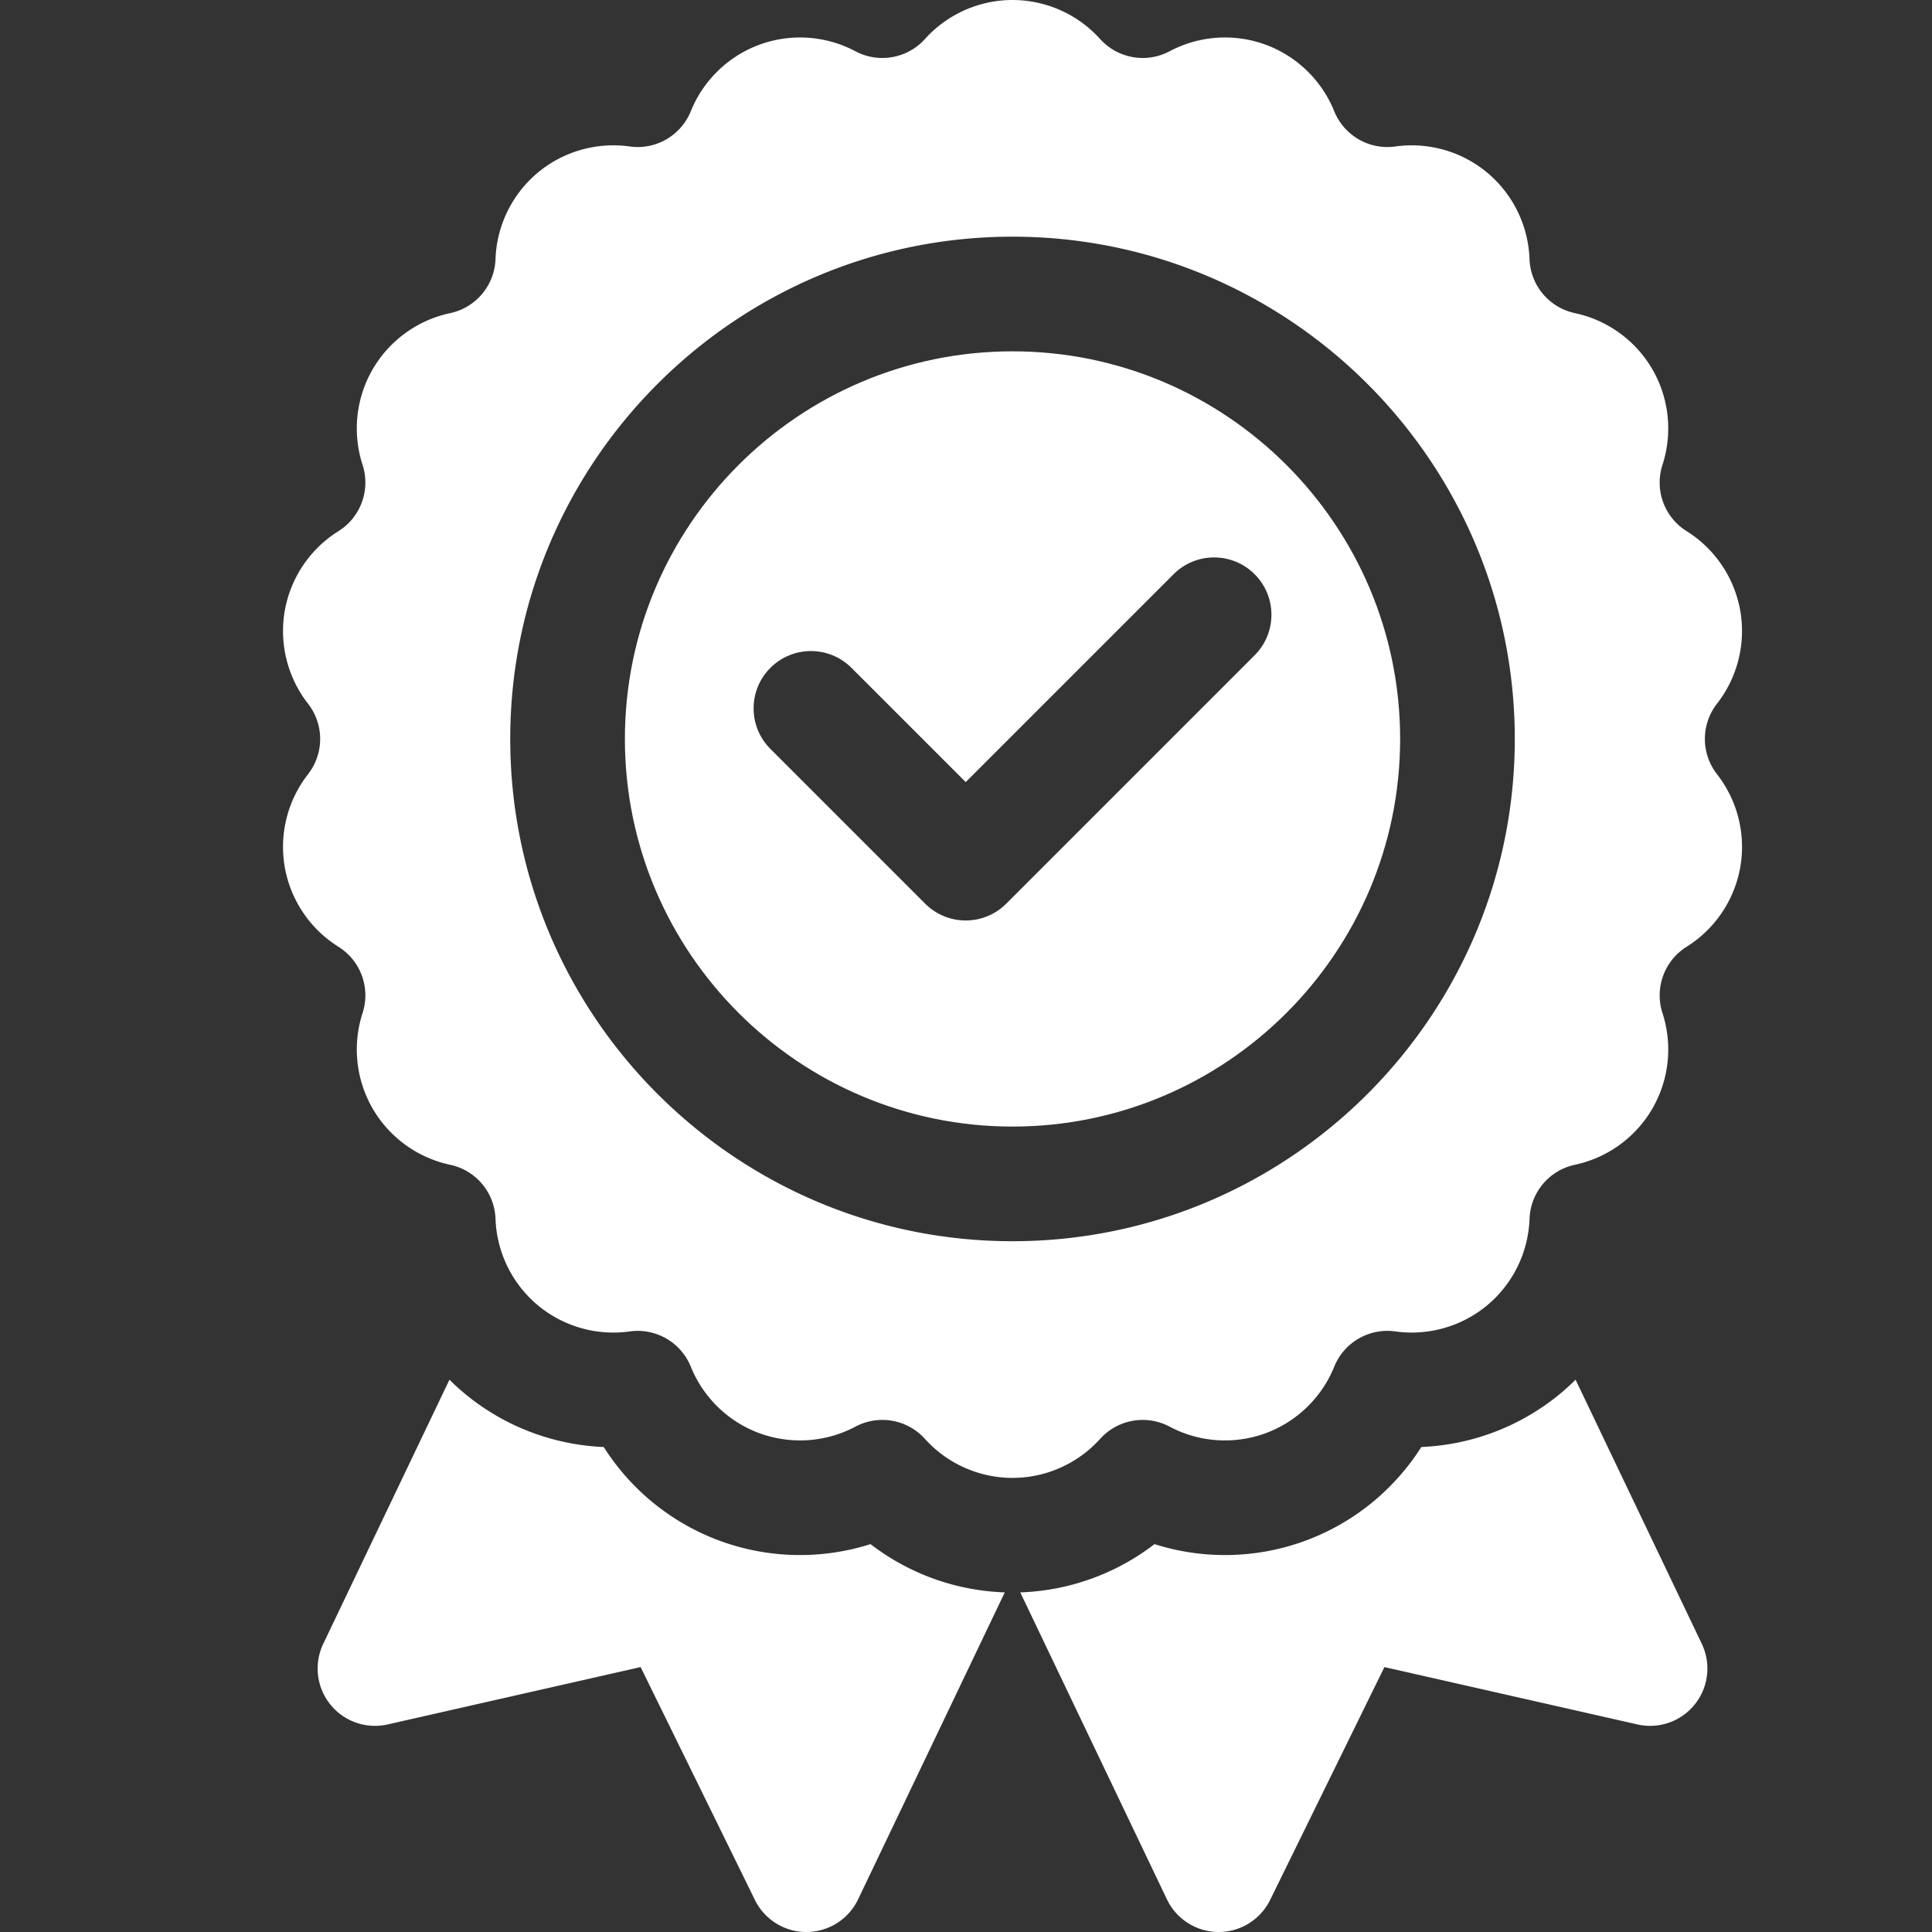
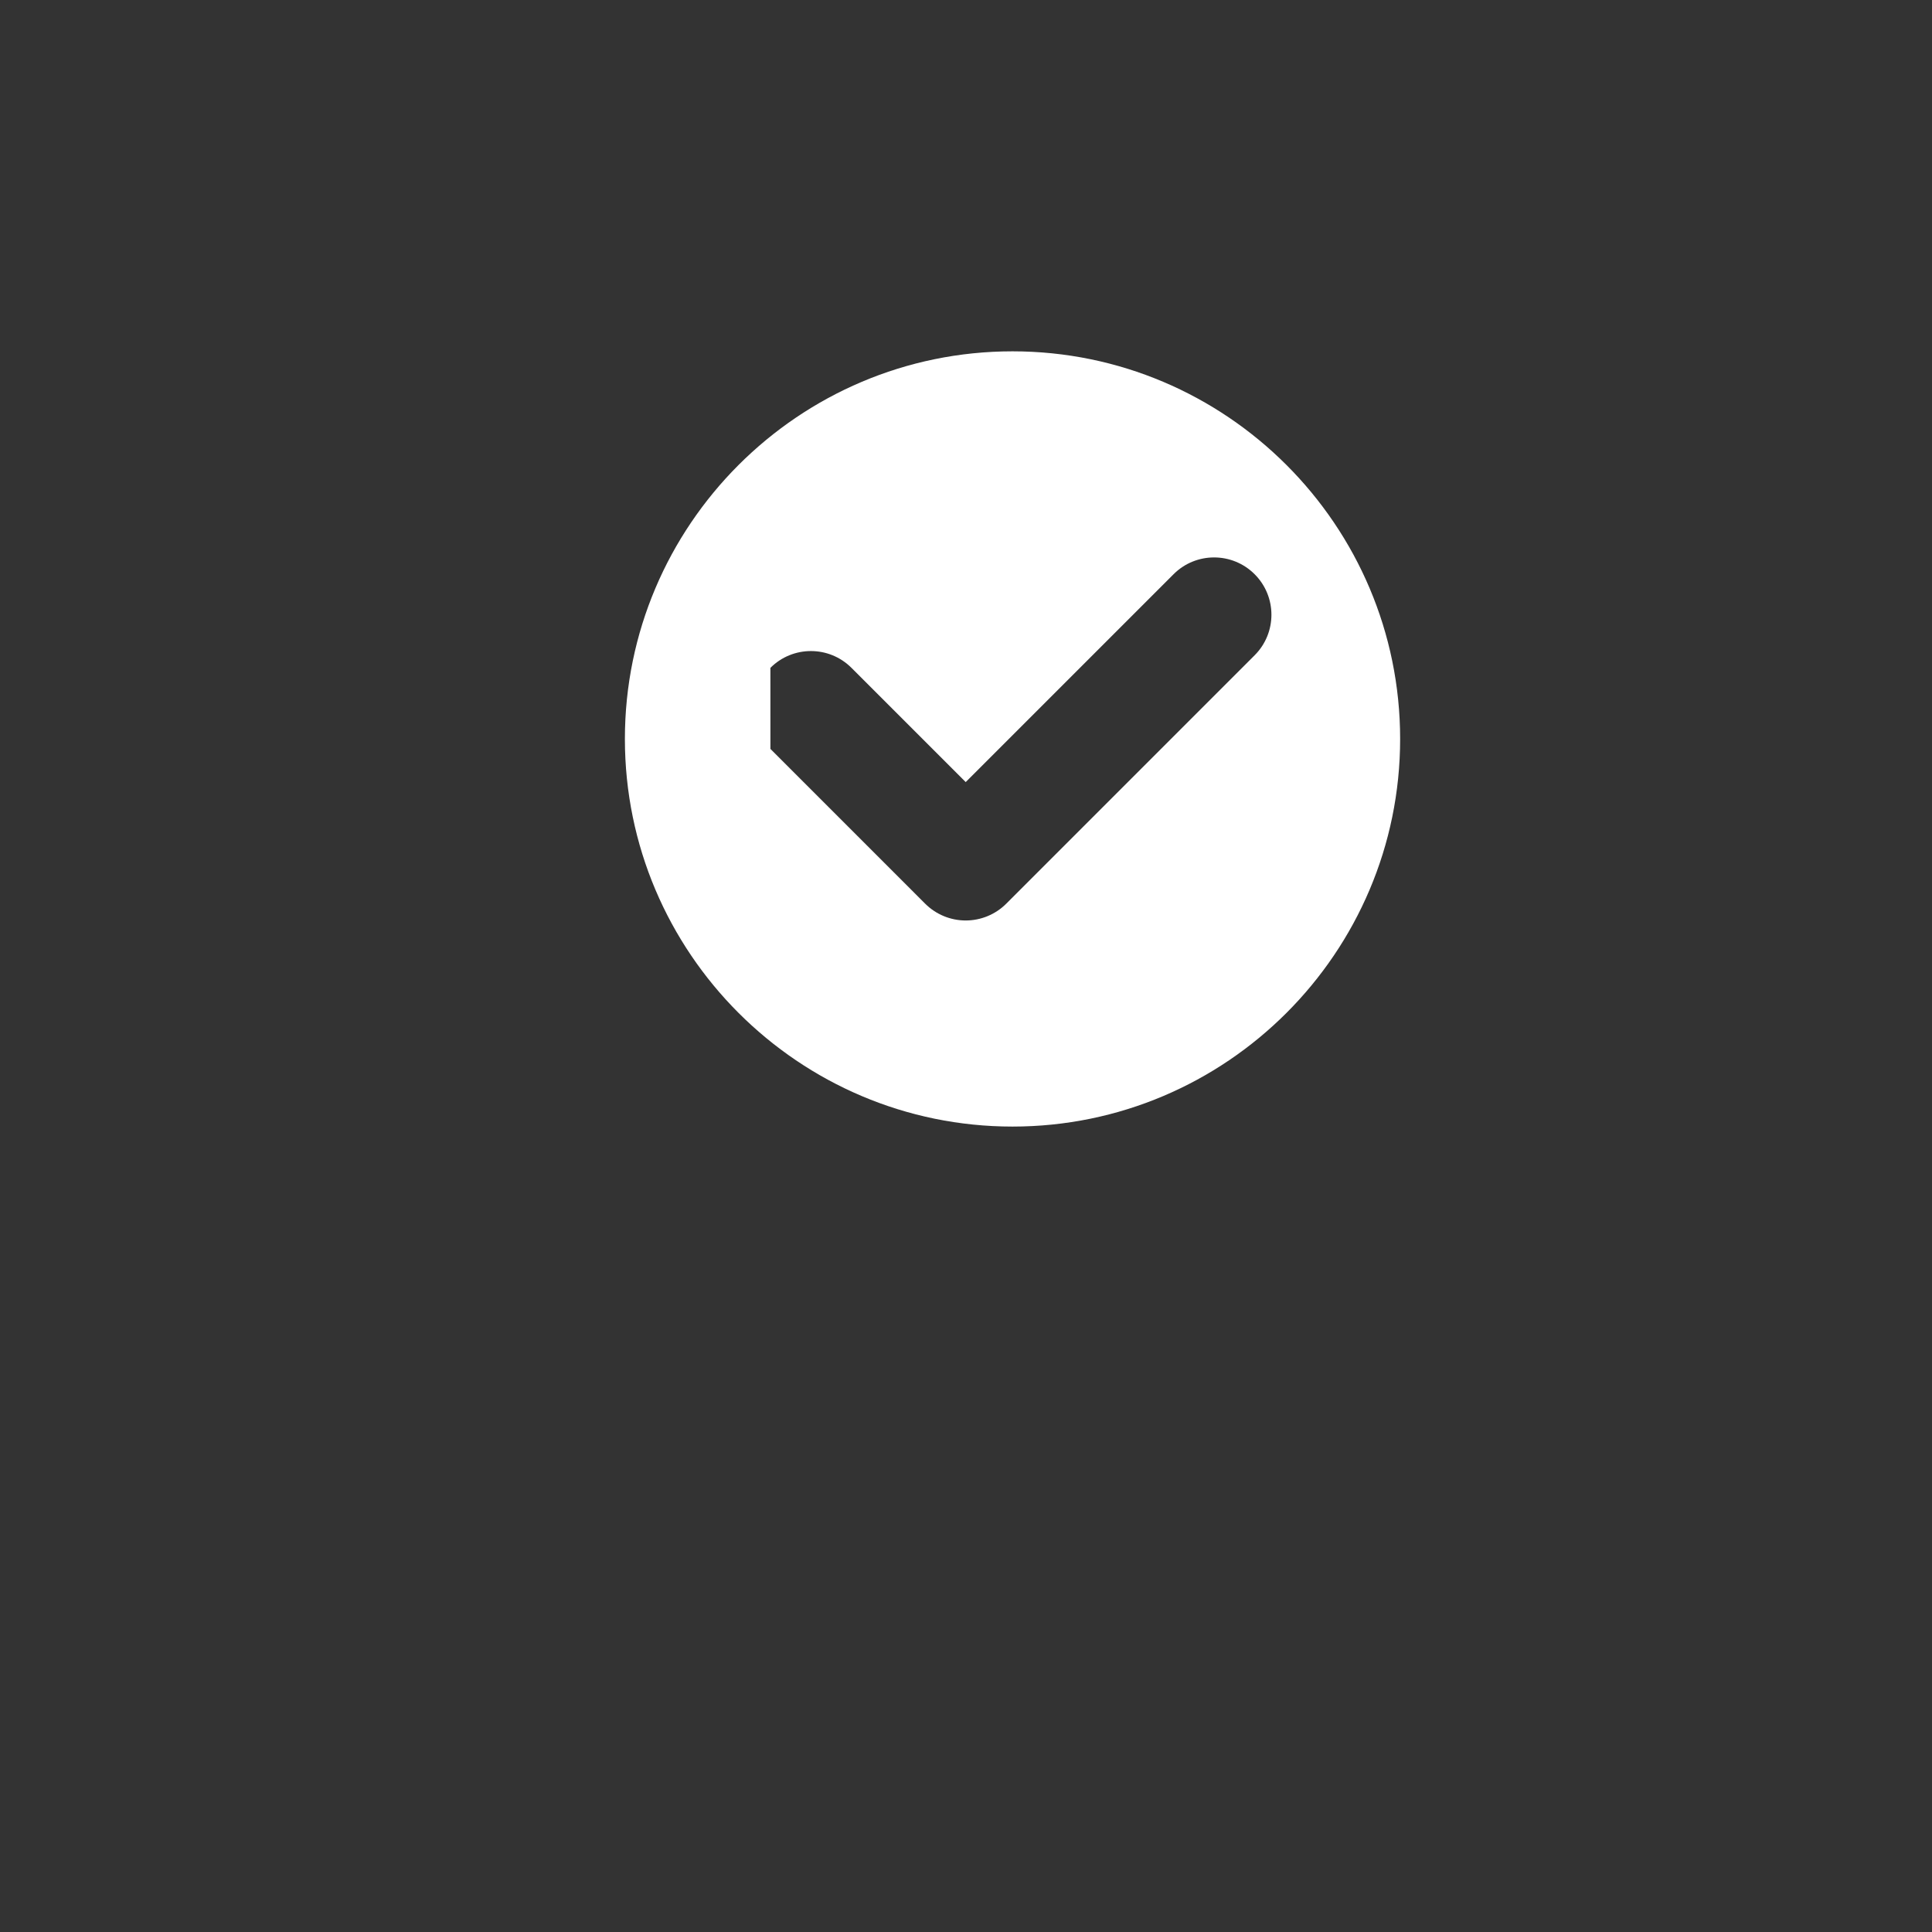
<svg xmlns="http://www.w3.org/2000/svg" version="1.1" width="512" height="512" x="0" y="0" viewBox="0 0 512 512.002" style="enable-background:new 0 0 512 512" xml:space="preserve" class="">
  <rect x="0" y="0" width="512" height="512.002" fill="#333333" stroke="none" />
  <g transform="matrix(1,0,0,1,75,0)">
-     <path d="M155.703 409.21a61.726 61.726 0 0 1-39.746-.808c-12.863-4.683-23.727-13.515-30.965-24.925-13.504-.563-26.586-5.559-37.07-14.356a59.803 59.803 0 0 1-3.813-3.484l-33.445 69.992a15.193 15.193 0 0 0 17.066 21.367l67.04-15.203 30.285 61.71a15.198 15.198 0 0 0 13.636 8.5h.082a15.189 15.189 0 0 0 13.625-8.644L191.278 422a61.72 61.72 0 0 1-35.575-12.79zM338.734 369.121c-10.484 8.797-23.57 13.79-37.07 14.352-7.238 11.414-18.105 20.246-30.969 24.925-12.86 4.684-26.863 4.903-39.742.813A61.72 61.72 0 0 1 195.38 422l38.875 81.36a15.195 15.195 0 0 0 13.629 8.64h.078a15.19 15.19 0 0 0 13.637-8.496l30.289-61.711 67.039 15.2a15.173 15.173 0 0 0 15.226-5.333 15.194 15.194 0 0 0 1.84-16.031l-33.449-69.992a60.913 60.913 0 0 1-3.809 3.484zM380.027 186.48a31.305 31.305 0 0 0 6.157-24.656 31.314 31.314 0 0 0-14.215-21.066 15.185 15.185 0 0 1-6.395-17.57 31.29 31.29 0 0 0-2.652-25.274 31.3 31.3 0 0 0-20.563-14.934 15.19 15.19 0 0 1-12.02-14.32 31.306 31.306 0 0 0-11.132-22.844c-6.766-5.68-15.668-8.226-24.434-7-6.898.973-13.578-2.886-16.191-9.347a31.29 31.29 0 0 0-18.277-17.66 31.288 31.288 0 0 0-25.348 1.78 15.199 15.199 0 0 1-18.418-3.25C210.621 3.77 202.16 0 193.33 0s-17.294 3.77-23.212 10.34a15.199 15.199 0 0 1-18.418 3.25 31.288 31.288 0 0 0-25.347-1.781 31.29 31.29 0 0 0-18.278 17.66 15.185 15.185 0 0 1-16.191 9.347c-8.762-1.226-17.668 1.32-24.434 7A31.292 31.292 0 0 0 56.316 68.66a15.194 15.194 0 0 1-12.02 14.324 31.282 31.282 0 0 0-20.562 14.93 31.29 31.29 0 0 0-2.652 25.273 15.197 15.197 0 0 1-6.394 17.575A31.298 31.298 0 0 0 .473 161.824a31.314 31.314 0 0 0 6.156 24.66 15.19 15.19 0 0 1 0 18.696 31.305 31.305 0 0 0-6.156 24.656 31.305 31.305 0 0 0 14.214 21.066 15.192 15.192 0 0 1 6.399 17.57 31.289 31.289 0 0 0 2.648 25.274 31.31 31.31 0 0 0 20.563 14.934 15.187 15.187 0 0 1 12.02 14.324 31.302 31.302 0 0 0 11.136 22.844 31.294 31.294 0 0 0 24.43 6.996 15.193 15.193 0 0 1 16.191 9.351 31.305 31.305 0 0 0 18.278 17.657 31.312 31.312 0 0 0 25.351-1.778 15.184 15.184 0 0 1 18.414 3.246 31.29 31.29 0 0 0 23.211 10.34c8.832 0 17.293-3.77 23.215-10.34a15.191 15.191 0 0 1 18.414-3.246 31.297 31.297 0 0 0 25.352 1.778 31.299 31.299 0 0 0 18.273-17.657 15.193 15.193 0 0 1 16.195-9.351 31.31 31.31 0 0 0 24.43-6.996 31.302 31.302 0 0 0 11.137-22.844 15.187 15.187 0 0 1 12.015-14.324 31.317 31.317 0 0 0 20.567-14.934 31.304 31.304 0 0 0 2.648-25.273 15.191 15.191 0 0 1 6.395-17.57 31.299 31.299 0 0 0 14.219-21.063 31.314 31.314 0 0 0-6.157-24.66 15.19 15.19 0 0 1-.004-18.7zM193.328 328.938c-73.394 0-133.11-59.711-133.11-133.106 0-73.398 59.716-133.11 133.11-133.11s133.106 59.712 133.106 133.11c0 73.395-59.711 133.106-133.106 133.106zm0 0" fill="#ffffff" data-original="#000000" class="" />
-     <path d="M193.328 93.105c-56.644 0-102.726 46.082-102.726 102.727 0 56.64 46.082 102.723 102.726 102.723s102.723-46.082 102.723-102.723c0-56.644-46.082-102.727-102.723-102.727zm-64.164 83.883c5.934-5.933 15.55-5.933 21.484 0l30.274 30.274 55.086-55.086c5.933-5.934 15.55-5.934 21.484 0 5.934 5.93 5.934 15.55 0 21.48l-65.828 65.832c-2.848 2.848-6.715 4.45-10.742 4.45s-7.89-1.602-10.742-4.45l-41.012-41.015c-5.938-5.934-5.938-15.551-.004-21.485zm0 0" fill="#ffffff" data-original="#000000" class="" />
+     <path d="M193.328 93.105c-56.644 0-102.726 46.082-102.726 102.727 0 56.64 46.082 102.723 102.726 102.723s102.723-46.082 102.723-102.723c0-56.644-46.082-102.727-102.723-102.727zm-64.164 83.883c5.934-5.933 15.55-5.933 21.484 0l30.274 30.274 55.086-55.086c5.933-5.934 15.55-5.934 21.484 0 5.934 5.93 5.934 15.55 0 21.48l-65.828 65.832c-2.848 2.848-6.715 4.45-10.742 4.45s-7.89-1.602-10.742-4.45l-41.012-41.015zm0 0" fill="#ffffff" data-original="#000000" class="" />
  </g>
</svg>